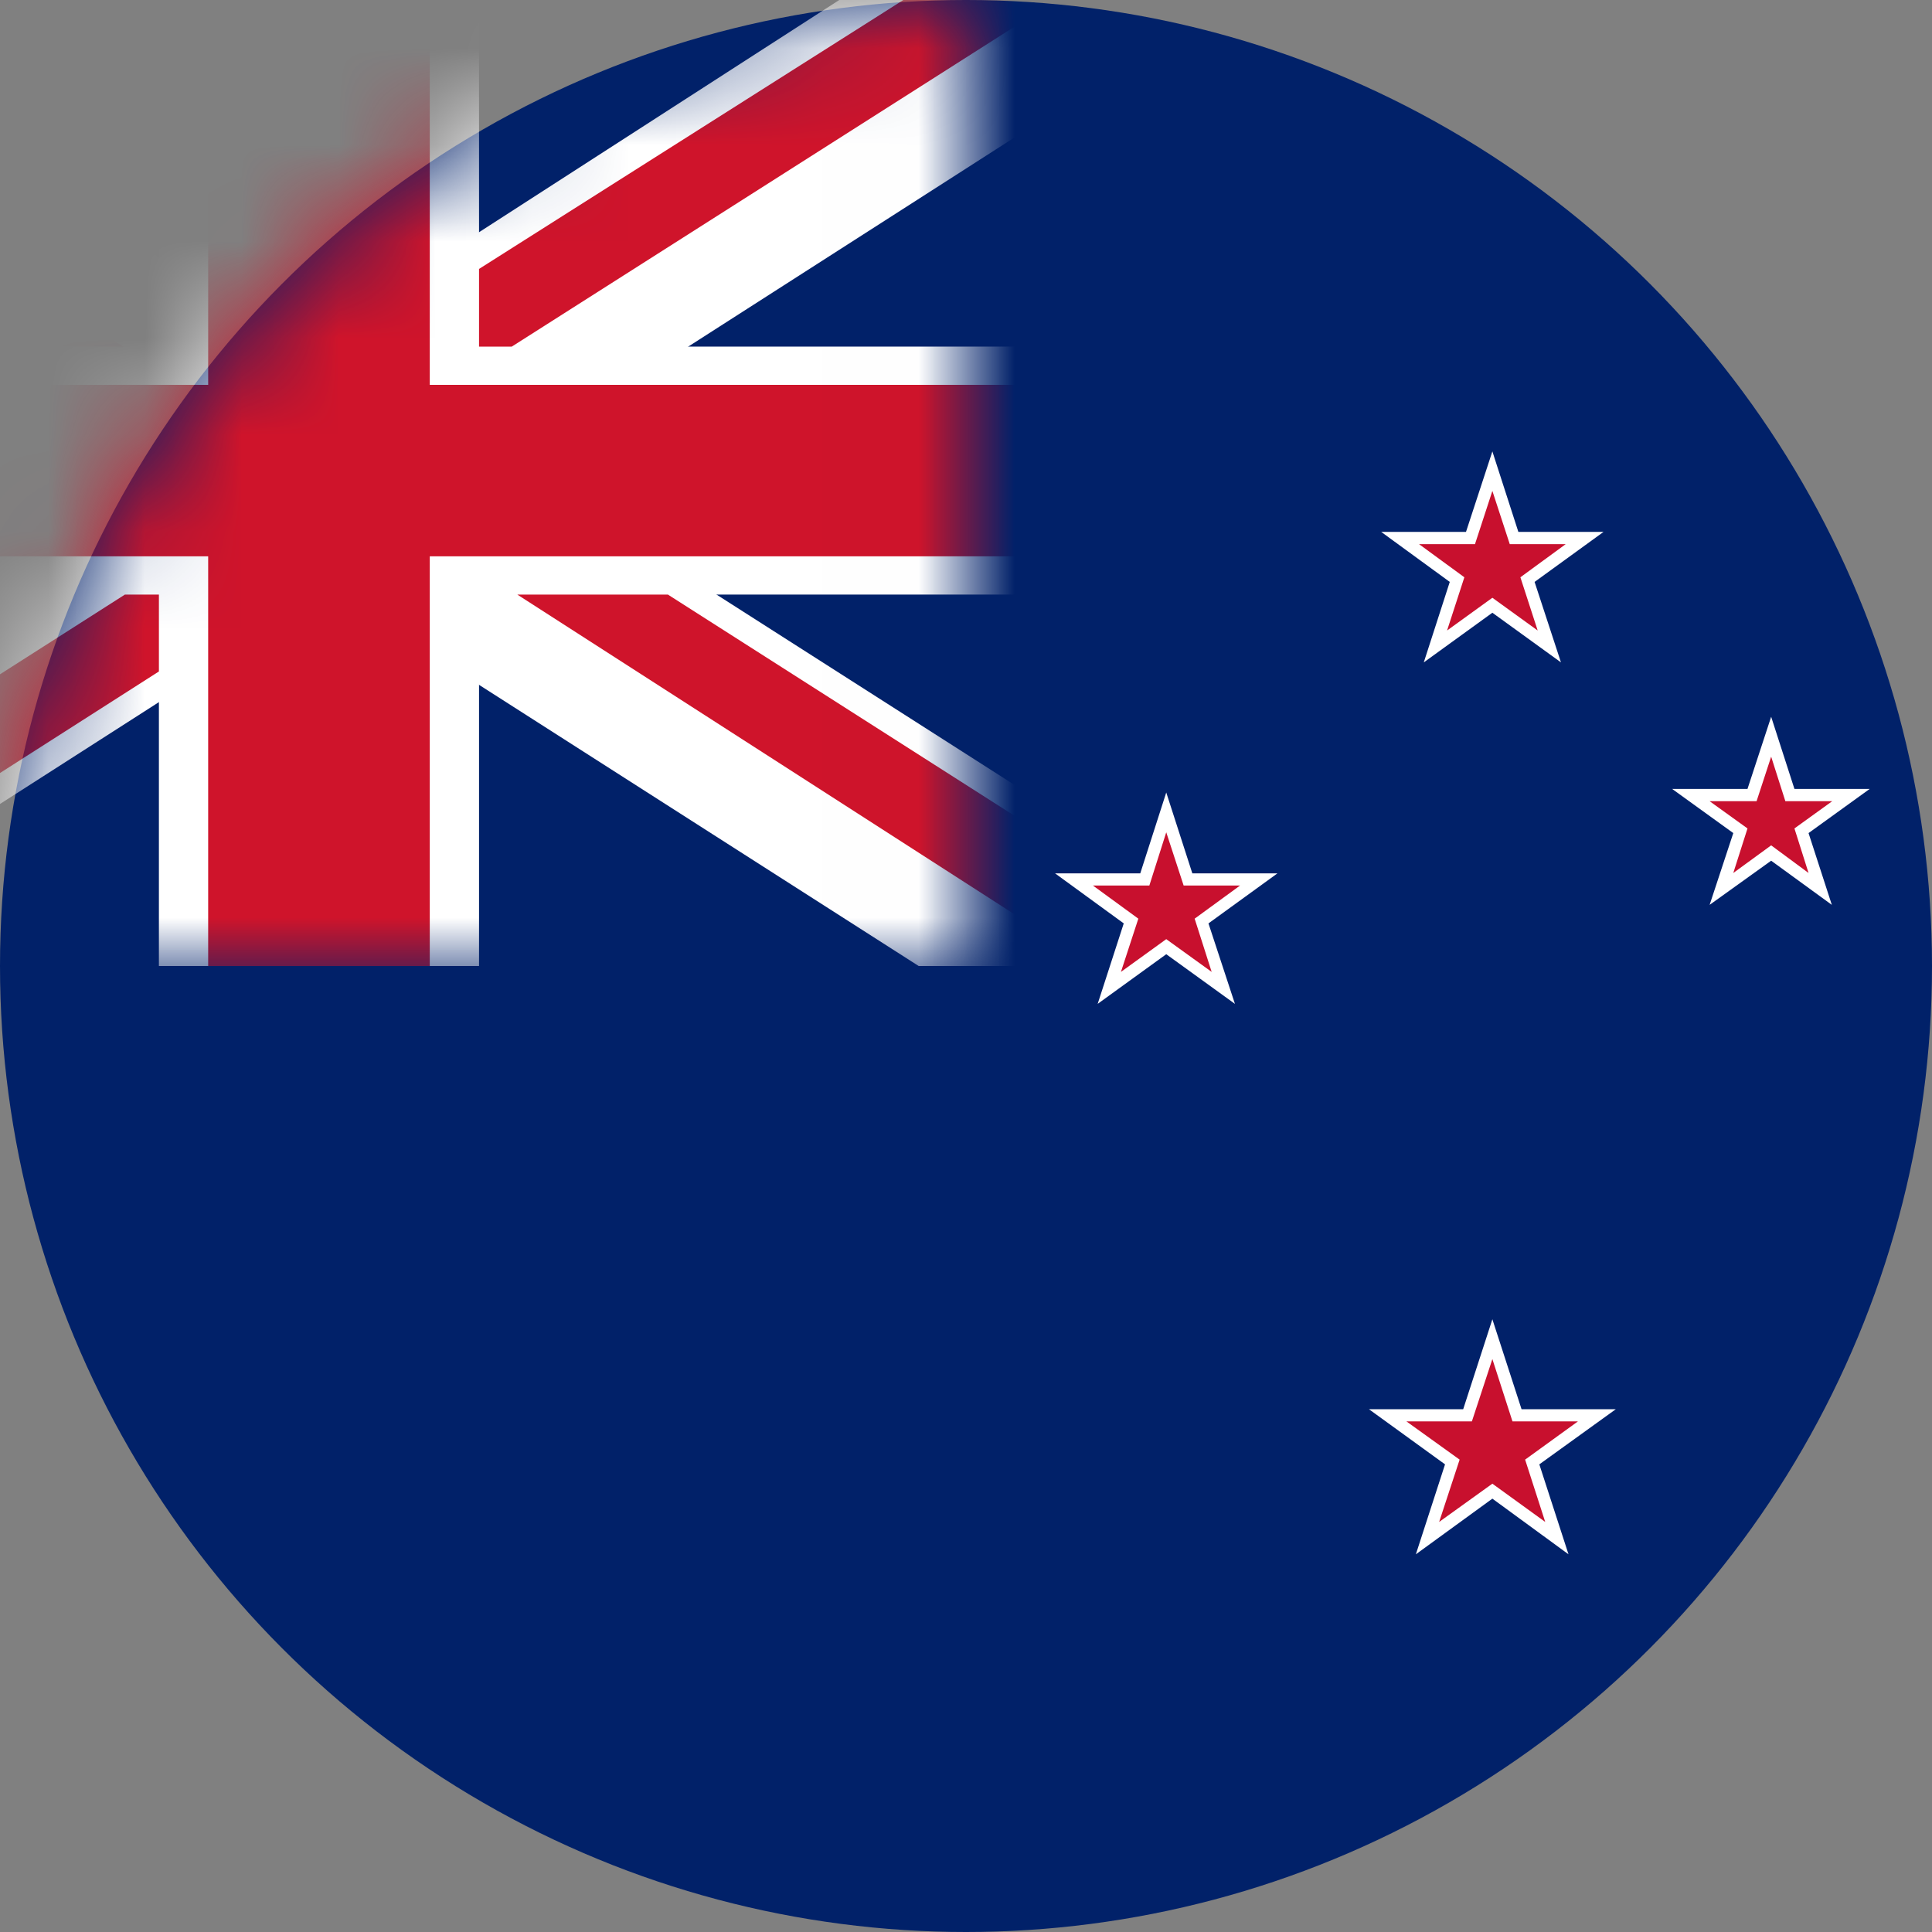
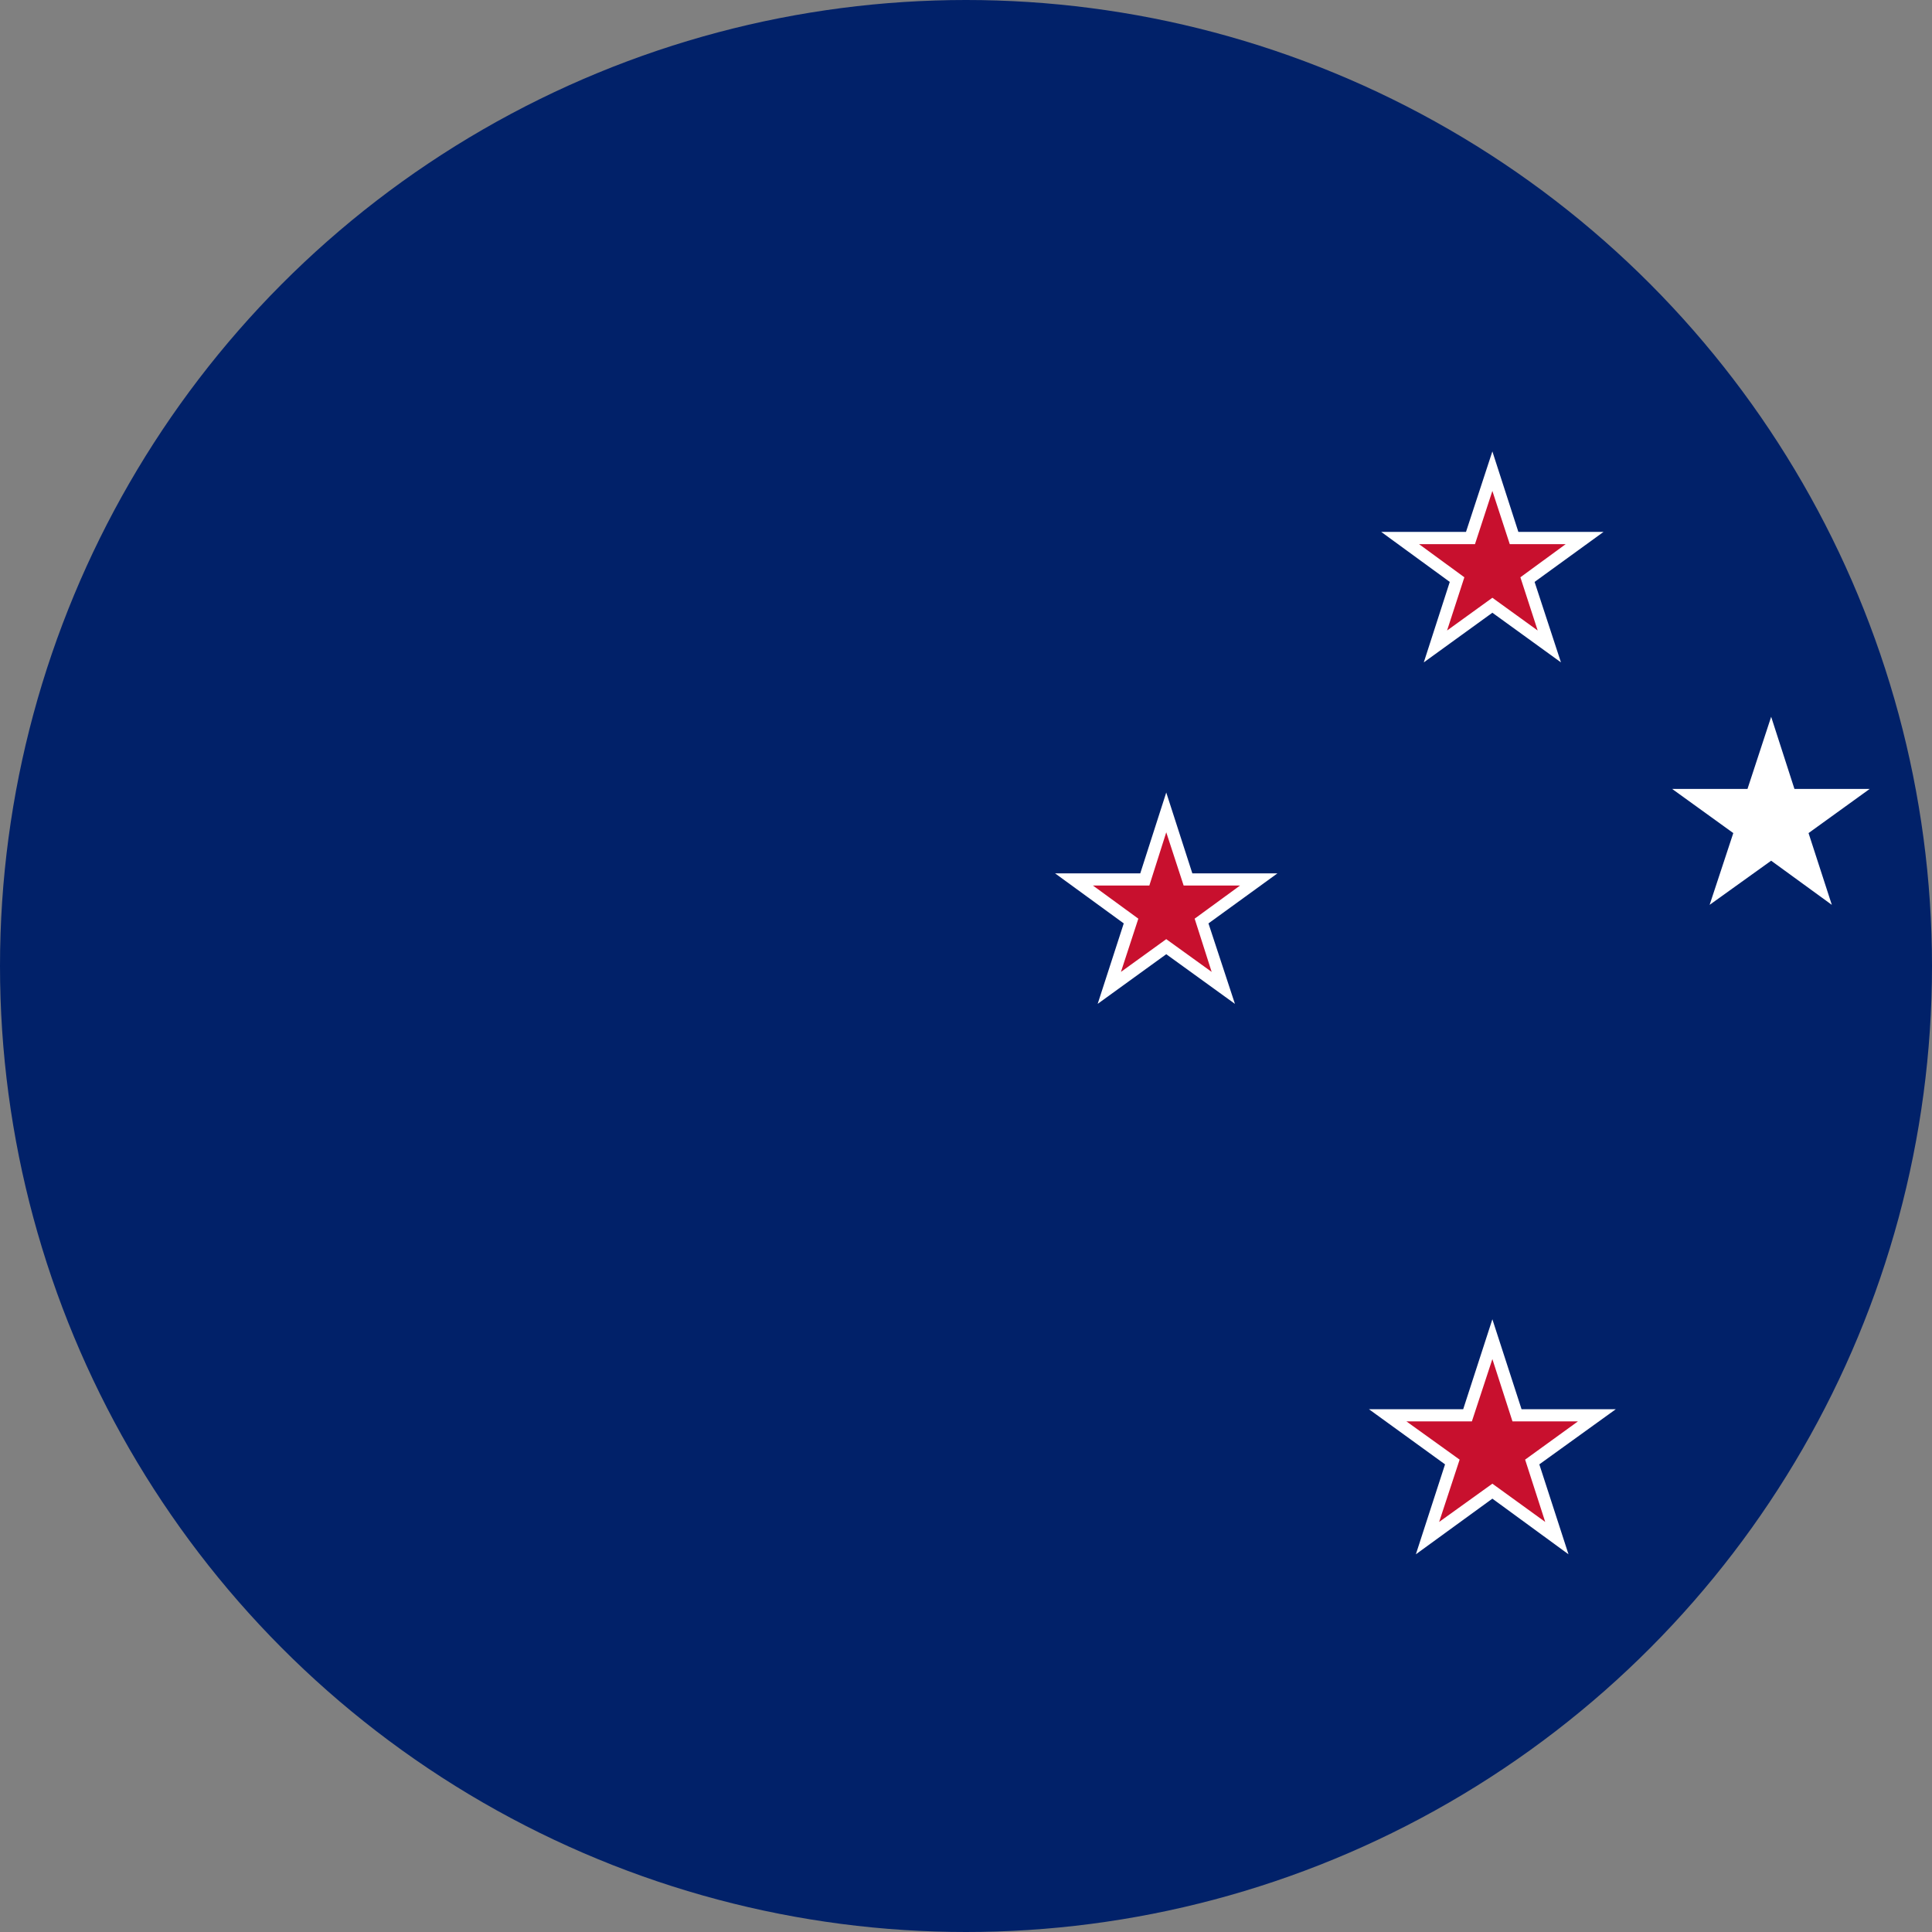
<svg xmlns="http://www.w3.org/2000/svg" xmlns:xlink="http://www.w3.org/1999/xlink" width="20px" height="20px" viewBox="0 0 20 20" version="1.1">
  <rect x="0" y="0" width="20" height="20" fill="#808080" stroke="none" />
  <title>New_Zealand</title>
  <defs>
-     <path d="M2.03918515e-16,9.996 C2.03918515e-16,4.478 4.473,0 9.996,0 L9.996,10 L2.03918515e-16,10 L2.03918515e-16,9.996 Z" id="path-1" />
-   </defs>
+     </defs>
  <g id="Screens" stroke="none" stroke-width="1" fill="none" fill-rule="evenodd">
    <g id="m-menu-region-select" transform="translate(-36, -164)">
      <g id="New_Zealand" transform="translate(36, 164)">
        <circle id="circle50" fill="#012169" fill-rule="nonzero" cx="10" cy="10" r="10" />
        <polygon id="Path" fill="#FFFFFF" fill-rule="nonzero" points="15.886 6.024 16.6 5.506 15.718 5.506 15.449 4.673 15.176 5.506 14.298 5.506 15.008 6.024 14.739 6.857 15.449 6.343 16.159 6.857" />
        <polygon id="Path" fill="#C8102E" fill-rule="nonzero" points="15.739 5.976 16.208 5.633 15.629 5.633 15.449 5.082 15.269 5.633 14.69 5.633 15.159 5.976 14.98 6.527 15.449 6.188 15.918 6.527" />
        <polygon id="Path" fill="#FFFFFF" fill-rule="nonzero" points="18.722 8.624 19.355 8.167 18.576 8.167 18.335 7.42 18.09 8.167 17.31 8.167 17.943 8.624 17.698 9.367 18.335 8.91 18.963 9.367" />
-         <polygon id="Path" fill="#C8102E" fill-rule="nonzero" points="18.576 8.576 18.967 8.294 18.482 8.294 18.335 7.833 18.184 8.294 17.698 8.294 18.09 8.576 17.943 9.037 18.335 8.751 18.722 9.037" />
        <polygon id="Path" fill="#FFFFFF" fill-rule="nonzero" points="12.51 9.559 13.224 9.041 12.343 9.041 12.073 8.204 11.804 9.041 10.922 9.041 11.633 9.559 11.363 10.392 12.073 9.878 12.784 10.392" />
        <polygon id="Path" fill="#C8102E" fill-rule="nonzero" points="12.367 9.51 12.837 9.167 12.253 9.167 12.073 8.616 11.898 9.167 11.314 9.167 11.784 9.51 11.604 10.061 12.073 9.722 12.543 10.061" />
        <polygon id="Path" fill="#FFFFFF" fill-rule="nonzero" points="15.935 15.159 16.727 14.588 15.751 14.588 15.449 13.657 15.147 14.588 14.171 14.588 14.959 15.159 14.657 16.09 15.449 15.514 16.237 16.09" />
        <polygon id="Path" fill="#C8102E" fill-rule="nonzero" points="15.788 15.11 16.335 14.714 15.657 14.714 15.449 14.069 15.237 14.714 14.559 14.714 15.11 15.11 14.898 15.755 15.449 15.359 15.996 15.755" />
        <g id="Clipped" transform="translate(0.004, 0)">
          <mask id="mask-2" fill="white">
            <use xlink:href="#path-1" />
          </mask>
          <g id="Path" />
          <g id="Group" mask="url(#mask-2)" fill-rule="nonzero">
            <g transform="translate(-4.735, -1.706)" id="Path">
              <polygon fill="#FFFFFF" points="14.241 11.706 16.065 11.706 16.065 10.363 9.996 6.486 16.065 2.596 16.065 1.453 16.065 0 7.841 5.302 1.8 1.453 0 1.453 0 2.808 6.057 6.669 0 10.547 0 11.706 2.114 11.706 8.171 7.824" />
              <polygon fill="#FFFFFF" points="9.69 0.404 6.376 0.404 6.376 5.294 0 5.294 0 7.861 6.376 7.861 6.376 11.706 9.69 11.706 9.69 7.861 16.065 7.861 16.065 5.294 9.69 5.294" />
              <polygon fill="#CF142B" points="9.18 0.404 6.886 0.404 6.886 5.69 0 5.69 0 7.465 6.886 7.465 6.886 11.706 9.18 11.706 9.18 7.465 16.065 7.465 16.065 5.69 9.18 5.69" />
              <polygon fill="#CF142B" points="16.065 11.706 16.065 10.682 11.645 7.861 10.086 7.861" />
              <polygon fill="#CF142B" points="0 1.453 0 2.473 4.42 5.294 6.008 5.294" />
              <polygon fill="#CF142B" points="16.065 1.453 16.065 0.449 9.69 4.49 9.69 5.294 10.029 5.294" />
              <polygon fill="#CF142B" points="6.024 7.861 0 11.706 1.604 11.706 6.376 8.657 6.376 7.861" />
            </g>
          </g>
        </g>
      </g>
    </g>
  </g>
</svg>